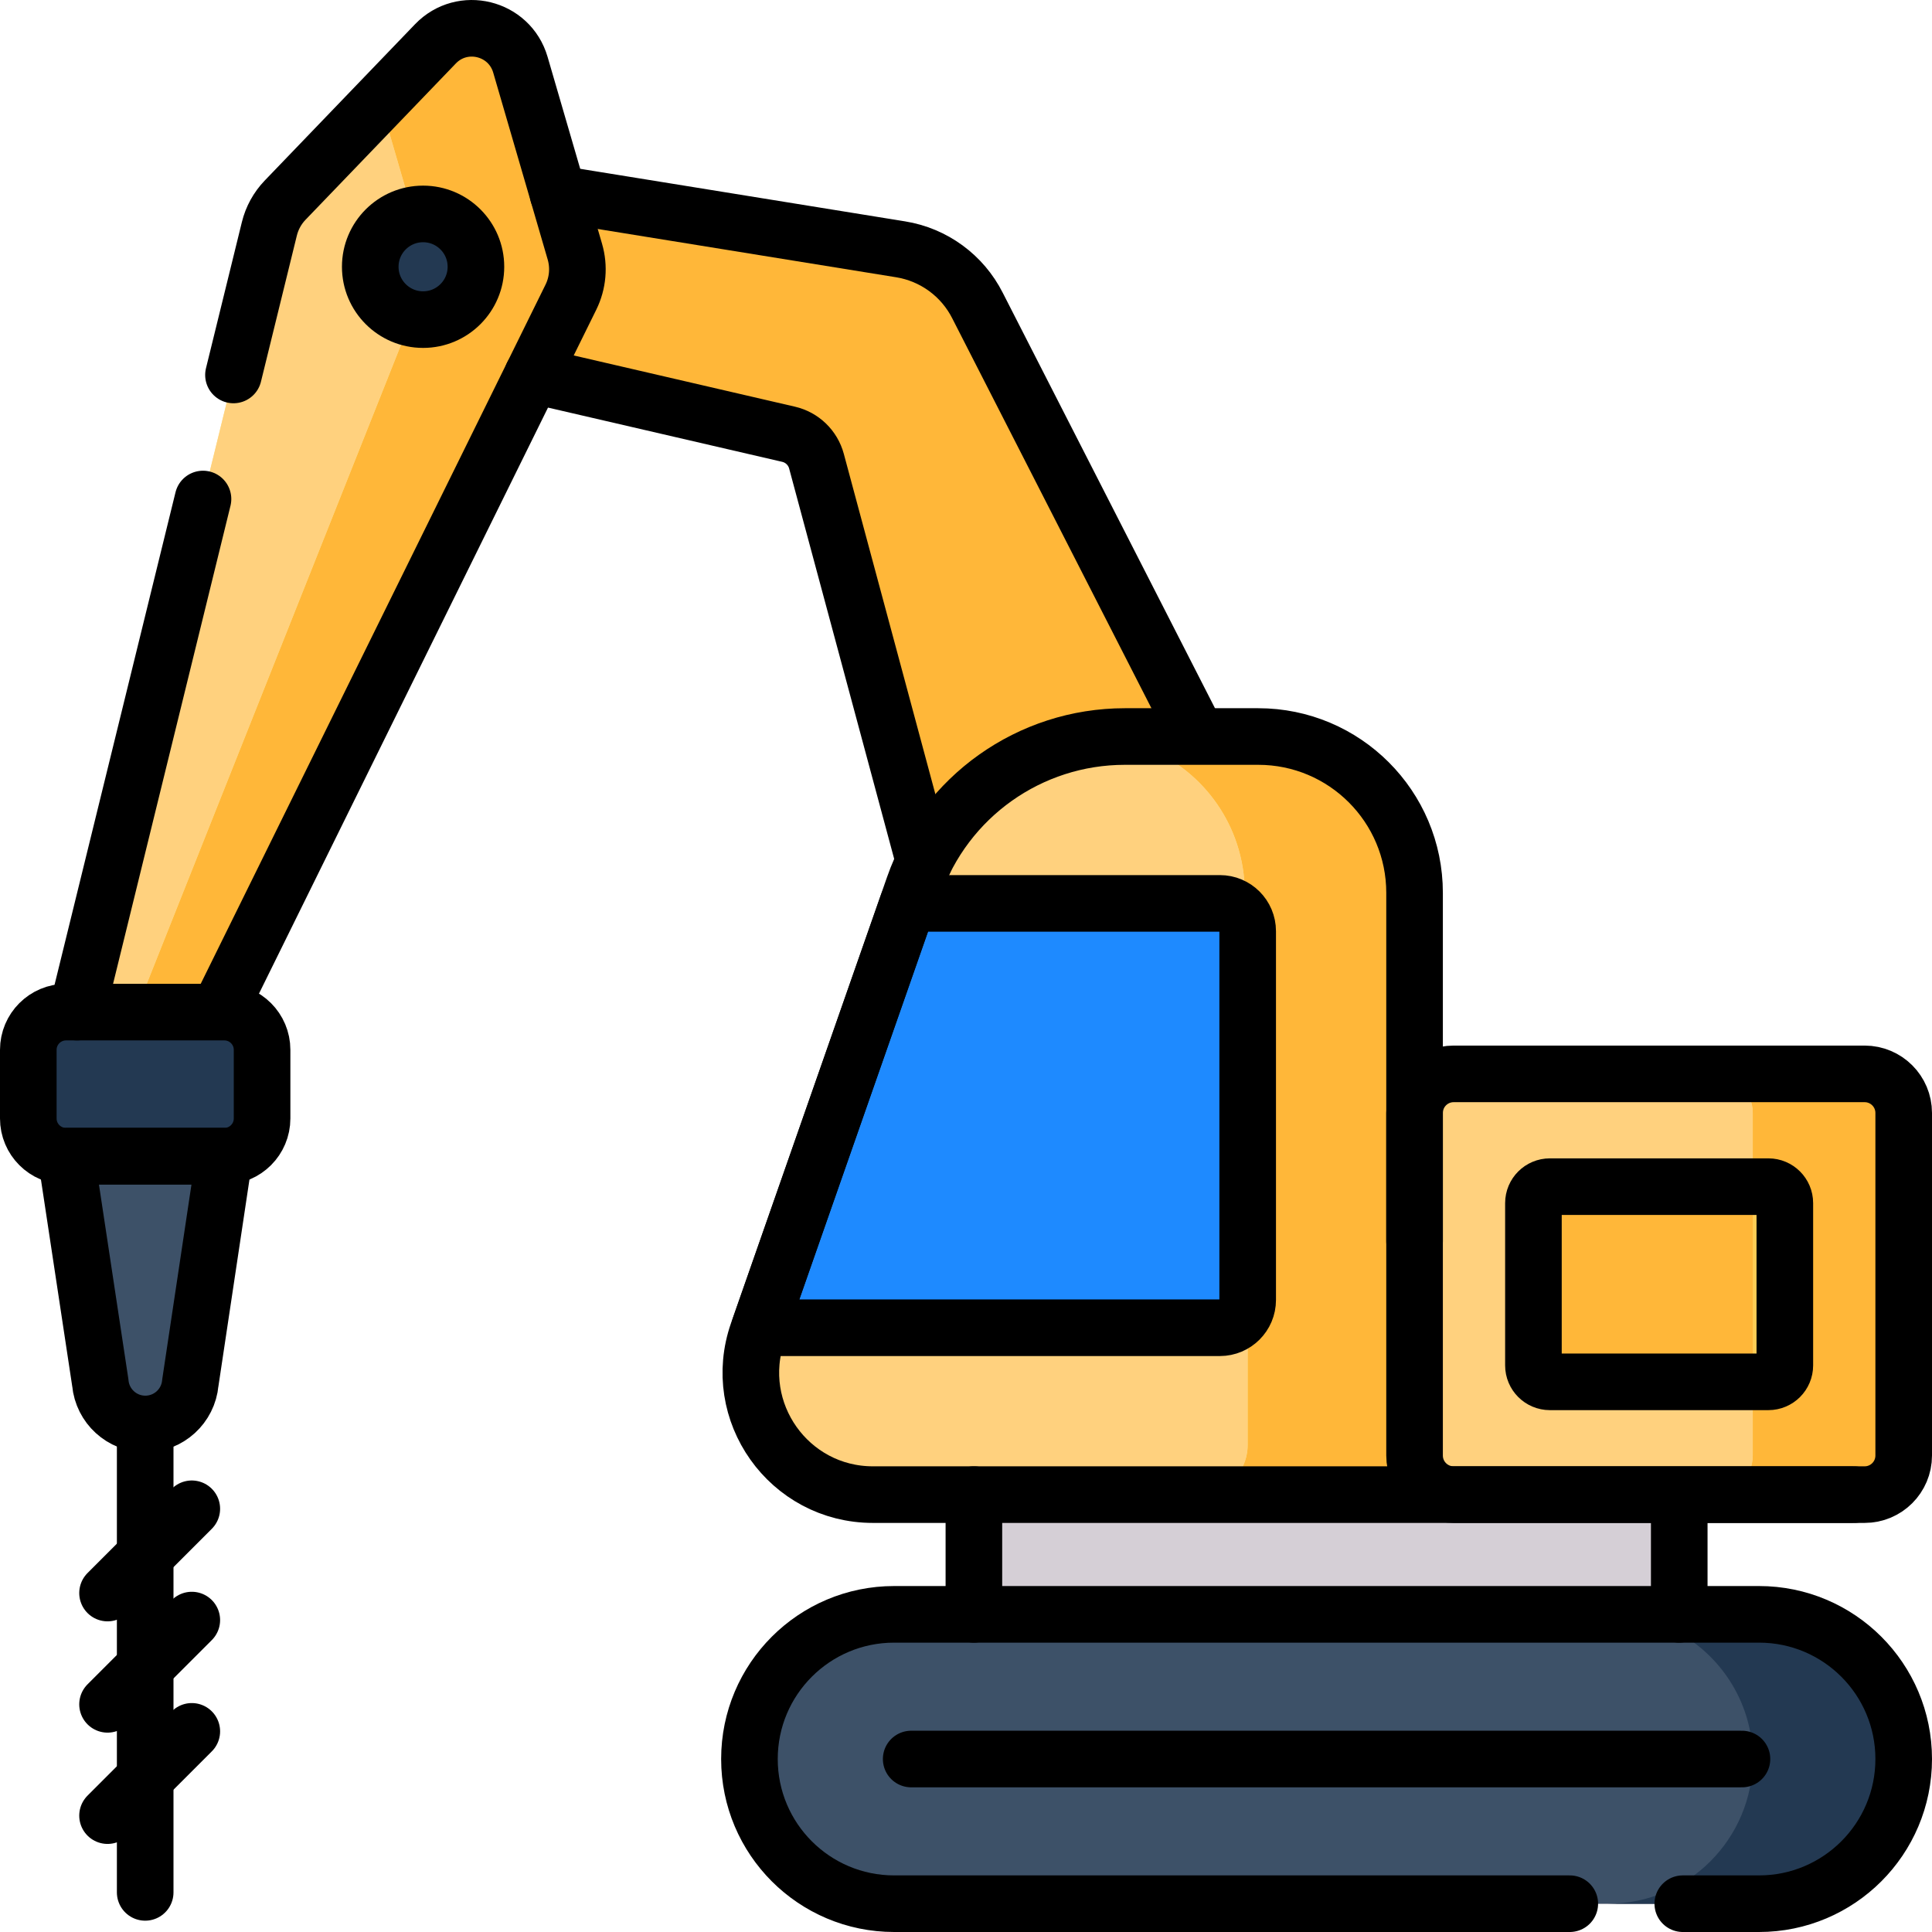
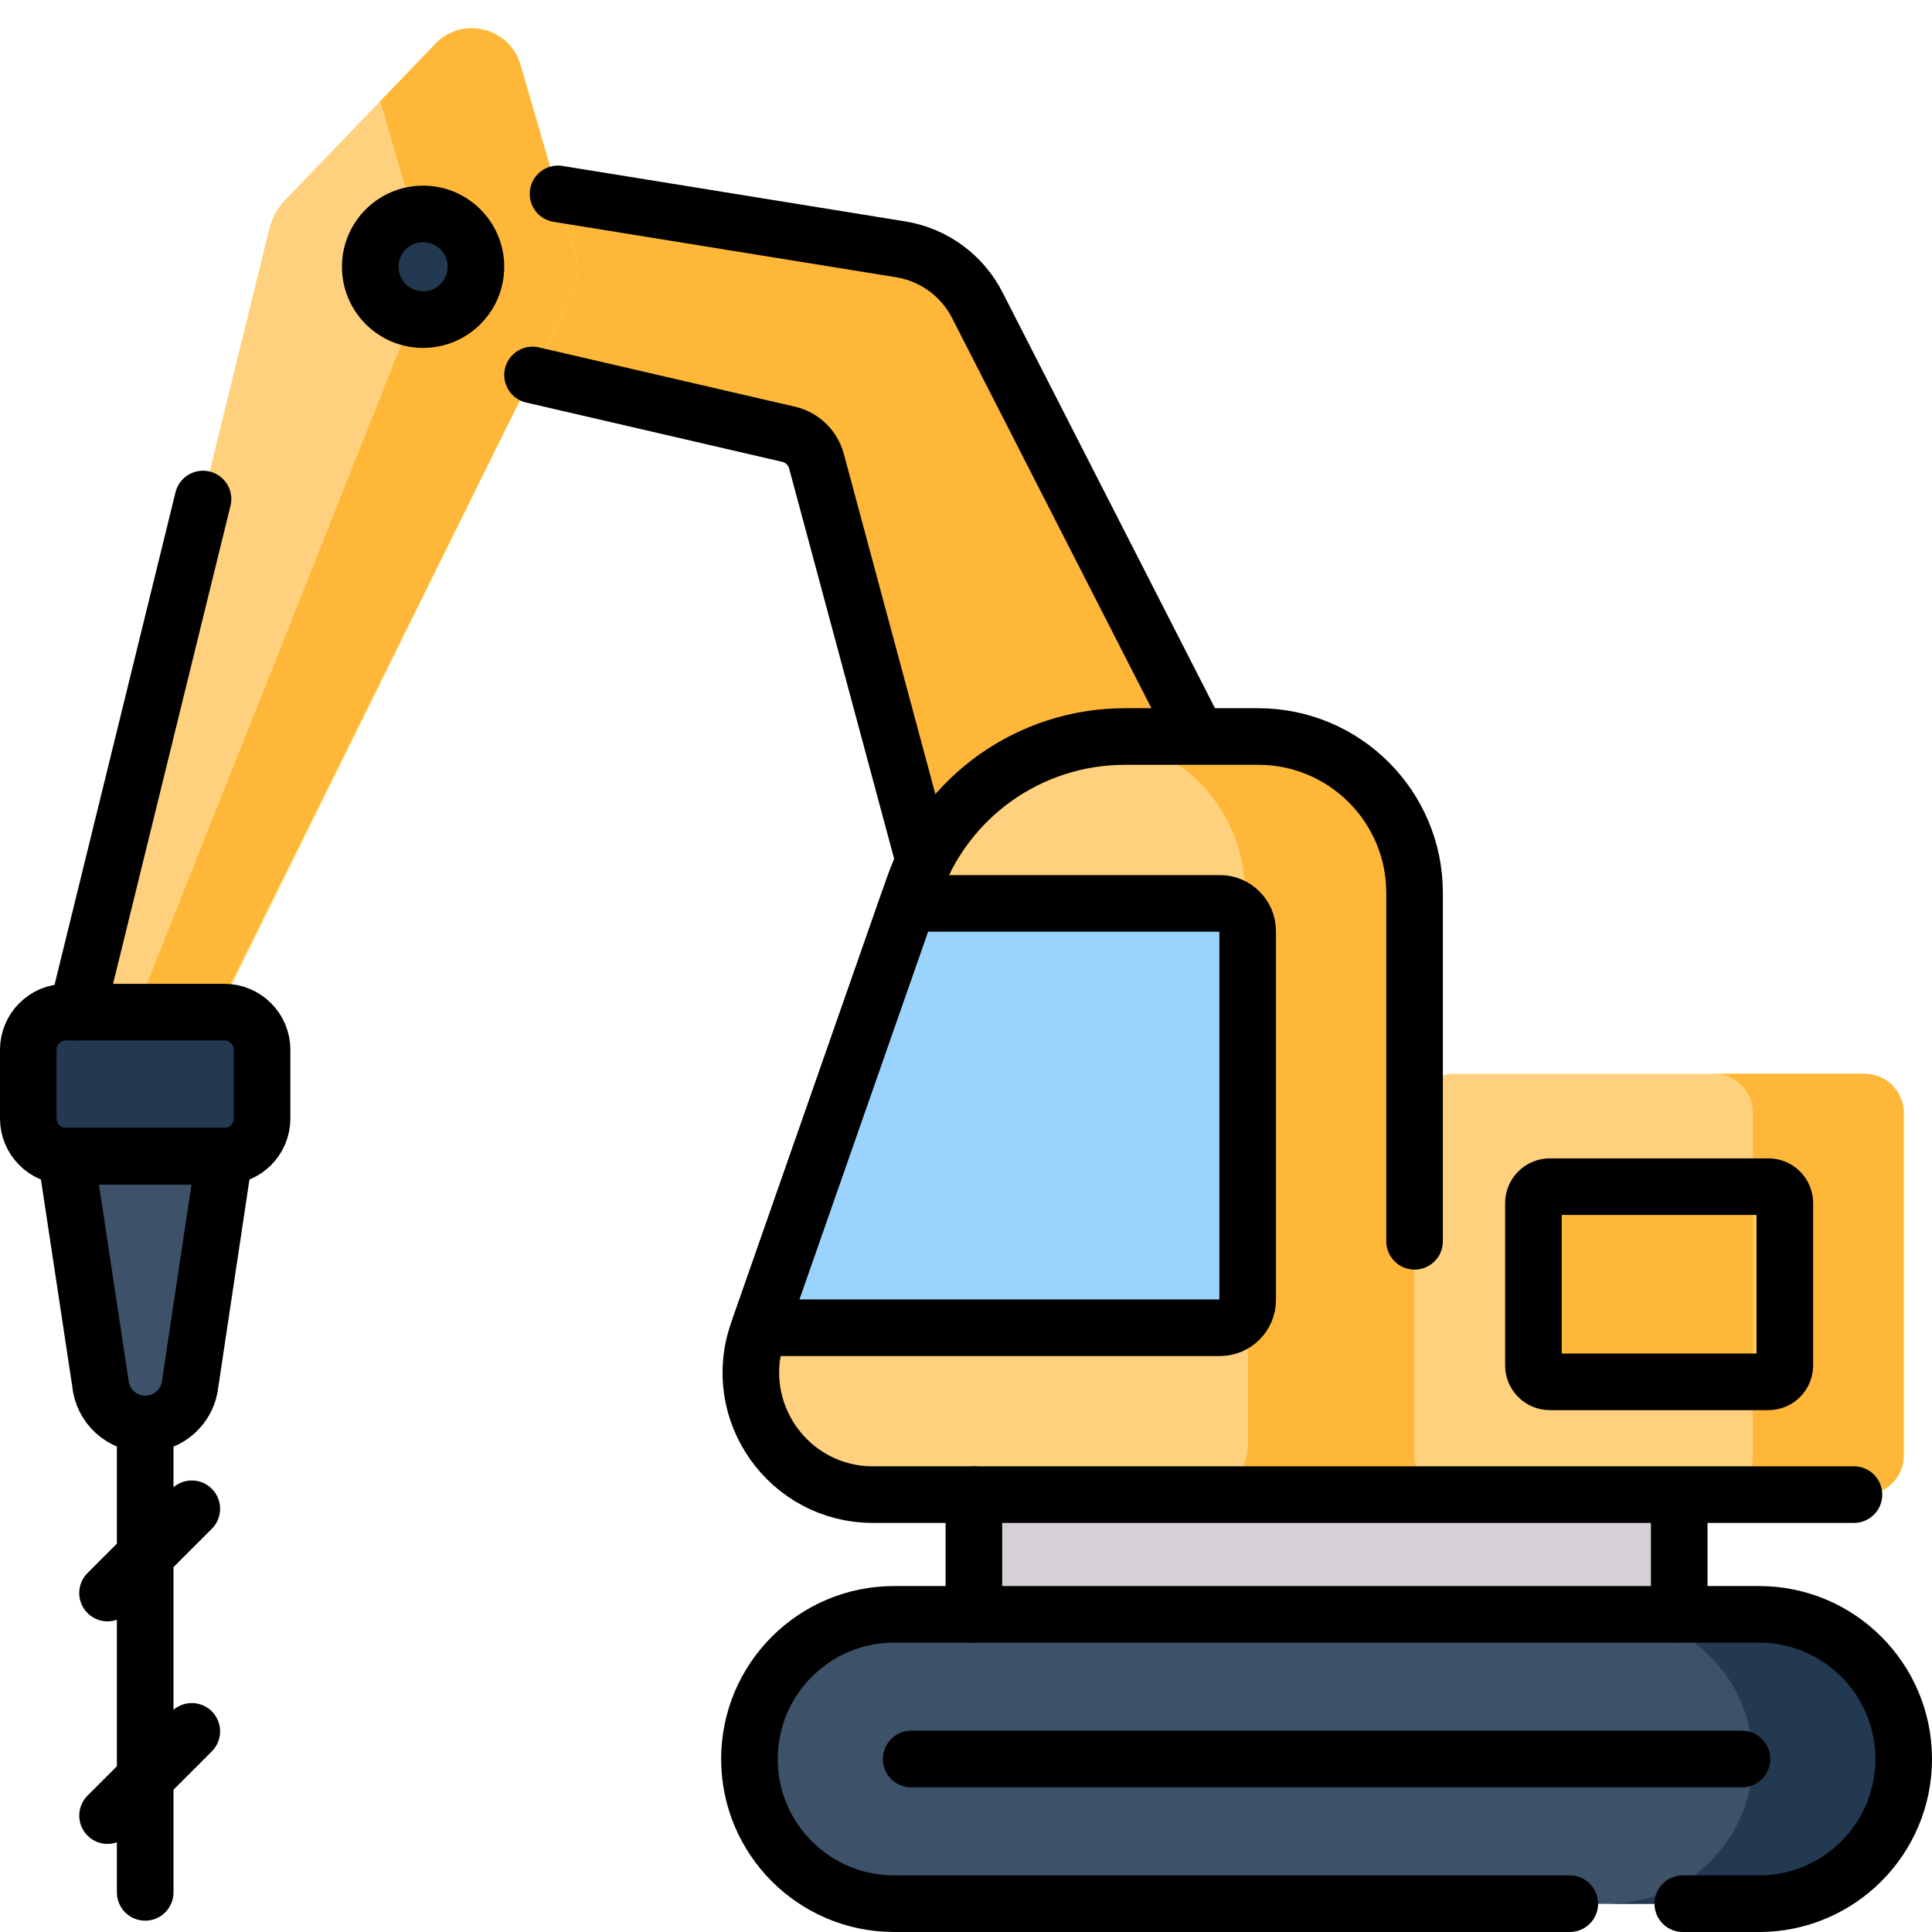
<svg xmlns="http://www.w3.org/2000/svg" width="100%" height="100%" viewBox="0 0 512 512" version="1.1" xml:space="preserve" style="fill-rule:evenodd;clip-rule:evenodd;stroke-linecap:round;stroke-linejoin:round;stroke-miterlimit:10;">
  <g>
    <g>
      <g>
        <g>
          <g>
            <g>
              <g>
                <g>
                  <path d="M104.995,91L208.978,115.08C212.574,115.913 215.419,118.659 216.378,122.224L260.061,284.588L330.648,221.135L259.065,81.01C255.05,73.04 247.454,67.481 238.642,66.066L110.39,45.314L104.995,91Z" style="fill:rgb(255,205,85);fill-rule:nonzero;" />
                  <clipPath id="_clip1">
                    <path d="M104.995,91L208.978,115.08C212.574,115.913 215.419,118.659 216.378,122.224L260.061,284.588L330.648,221.135L259.065,81.01C255.05,73.04 247.454,67.481 238.642,66.066L110.39,45.314L104.995,91Z" clip-rule="nonzero" />
                  </clipPath>
                  <g clip-path="url(#_clip1)">
                    <path d="M316.115,192.686L317.392,195.185L298.092,195.185C275.308,195.185 254.776,208.217 244.918,228.306L216.378,122.225C215.419,118.66 212.574,115.914 208.978,115.081L141.128,99.368L151.292,78.76C153.139,75.01 153.515,70.704 152.346,66.69L147.884,51.381L238.642,66.066C247.454,67.481 255.05,73.04 259.065,81.01L316.115,192.686Z" style="fill:rgb(255,183,57);" />
                  </g>
                </g>
              </g>
              <g>
                <g>
                  <rect x="258.092" y="383.711" width="186.926" height="57.774" style="fill:rgb(213,207,214);" />
                  <path d="M466.159,504.5L236.951,504.5C215.776,504.5 198.61,487.334 198.61,466.159C198.61,444.984 215.776,427.818 236.951,427.818L466.159,427.818C487.334,427.818 504.5,444.984 504.5,466.159C504.5,487.334 487.334,504.5 466.159,504.5Z" style="fill:rgb(141,129,140);fill-rule:nonzero;" />
                  <path d="M466.159,427.817L426.159,427.817C447.334,427.817 464.5,444.983 464.5,466.158C464.5,487.333 447.334,504.499 426.159,504.499L466.159,504.499C487.334,504.499 504.5,487.333 504.5,466.158C504.5,444.983 487.334,427.817 466.159,427.817Z" style="fill:rgb(123,114,123);fill-rule:nonzero;" />
                  <path d="M426.159,504.5L416.008,504.5L236.951,504.5C215.776,504.5 198.61,487.334 198.61,466.159C198.61,444.984 215.776,427.818 236.951,427.818L258.092,427.818L426.162,427.818C433.016,427.818 439.45,429.617 445.018,432.768L445.018,427.818L466.159,427.818C487.334,427.818 504.5,444.984 504.5,466.159C504.5,487.334 487.334,504.5 466.159,504.5L426.159,504.5Z" style="fill:rgb(61,81,104);" />
                  <path d="M445.018,427.818L466.159,427.818C487.334,427.818 504.5,444.984 504.5,466.159C504.5,487.334 487.334,504.5 466.159,504.5L445.955,504.5L426.159,504.5C447.334,504.5 464.5,487.333 464.5,466.158C464.5,451.838 456.65,439.352 445.018,432.768L445.018,427.818Z" style="fill:rgb(35,57,82);" />
                  <g>
                    <g>
                      <path d="M374.874,328.954L374.874,236.612C374.874,213.733 356.326,195.185 333.446,195.185L298.092,195.185C272.914,195.185 250.487,211.099 242.173,234.864L200.818,353.08C193.464,374.101 209.067,396.09 231.338,396.09L491.315,396.09C498.573,396.09 504.457,390.206 504.457,382.948L504.457,328.953L374.874,328.953L374.874,328.954Z" style="fill:rgb(255,229,137);fill-rule:nonzero;" />
                      <path d="M374.874,328.954L374.874,236.612C374.874,213.733 356.326,195.185 333.446,195.185L298.092,195.185C296.336,195.185 294.594,195.27 292.869,195.423C313.669,197.631 329.874,215.227 329.874,236.612L329.874,328.954L330.642,328.954L330.642,382.949C330.642,390.207 324.758,396.091 317.5,396.091L491.316,396.091C498.574,396.091 504.458,390.207 504.458,382.949L504.458,328.954L374.874,328.954Z" style="fill:rgb(255,216,109);fill-rule:nonzero;" />
                      <clipPath id="_clip2">
                        <path d="M374.874,328.954L374.874,236.612C374.874,213.733 356.326,195.185 333.446,195.185L298.092,195.185C296.336,195.185 294.594,195.27 292.869,195.423C313.669,197.631 329.874,215.227 329.874,236.612L329.874,328.954L330.642,328.954L330.642,382.949C330.642,390.207 324.758,396.091 317.5,396.091L491.316,396.091C498.574,396.091 504.458,390.207 504.458,382.949L504.458,328.954L374.874,328.954Z" clip-rule="nonzero" />
                      </clipPath>
                      <g clip-path="url(#_clip2)">
                        <path d="M374.874,385.733C374.874,391.453 379.511,396.09 385.231,396.09L317.664,396.09C324.591,396.005 330.229,390.56 330.62,383.711C330.635,383.459 330.642,383.205 330.642,382.949L330.642,344.82C330.647,344.713 330.649,344.605 330.649,344.496L330.649,246.78C330.649,245.596 330.37,244.478 329.874,243.486L329.874,236.612C329.874,232.096 329.151,227.75 327.816,223.681C322.825,208.482 309.277,197.165 292.869,195.423C294.594,195.27 296.336,195.185 298.092,195.185L333.446,195.185C356.326,195.185 374.874,213.733 374.874,236.612L374.874,385.733Z" style="fill:rgb(255,183,57);" />
                      </g>
                      <path d="M201.277,351.866L240.618,239.409L323.278,239.409C327.349,239.409 330.649,242.709 330.649,246.78L330.649,344.496C330.649,348.567 327.349,351.867 323.278,351.867L201.277,351.867L201.277,351.866Z" style="fill:rgb(154,212,254);fill-rule:nonzero;" />
                      <path d="M244.918,228.306C254.776,208.217 275.308,195.185 298.092,195.185C296.336,195.185 294.594,195.27 292.869,195.423C309.277,197.165 322.825,208.482 327.816,223.681C329.151,227.75 329.874,232.096 329.874,236.612L329.874,243.486C328.665,241.069 326.165,239.409 323.278,239.409L310.319,239.409L247.906,239.409L240.618,239.409L201.277,351.866L323.278,351.867C327.24,351.867 330.472,348.741 330.642,344.82L330.642,382.949C330.642,383.205 330.635,383.459 330.62,383.711C330.229,390.56 324.591,396.005 317.664,396.09L231.338,396.09C209.067,396.09 193.464,374.101 200.818,353.08L242.173,234.864C242.963,232.605 243.881,230.416 244.918,228.306Z" style="fill:rgb(255,209,126);" />
-                       <path d="M247.906,239.409L310.319,239.409L323.278,239.409C326.165,239.409 328.665,241.069 329.874,243.486L329.874,328.954L330.642,328.954L330.642,344.82C330.472,348.741 327.24,351.867 323.278,351.867L201.277,351.866L240.618,239.409L247.906,239.409Z" style="fill:rgb(30,138,255);" />
                    </g>
                  </g>
                </g>
                <path d="M494.143,396.09L385.231,396.09C379.511,396.09 374.874,391.453 374.874,385.733L374.874,294.946C374.874,289.226 379.511,284.589 385.231,284.589L494.143,284.589C499.863,284.589 504.5,289.226 504.5,294.946L504.5,385.733C504.5,391.453 499.863,396.09 494.143,396.09Z" style="fill:rgb(255,229,137);fill-rule:nonzero;" />
                <path d="M494.143,284.589L454.143,284.589C459.863,284.589 464.5,289.226 464.5,294.946L464.5,385.733C464.5,391.453 459.863,396.09 454.143,396.09L494.143,396.09C499.863,396.09 504.5,391.453 504.5,385.733L504.5,294.946C504.5,289.226 499.863,284.589 494.143,284.589Z" style="fill:rgb(255,216,109);fill-rule:nonzero;" />
                <clipPath id="_clip3">
                  <path d="M494.143,284.589L454.143,284.589C459.863,284.589 464.5,289.226 464.5,294.946L464.5,385.733C464.5,391.453 459.863,396.09 454.143,396.09L494.143,396.09C499.863,396.09 504.5,391.453 504.5,385.733L504.5,294.946C504.5,289.226 499.863,284.589 494.143,284.589Z" clip-rule="nonzero" />
                </clipPath>
                <g clip-path="url(#_clip3)">
                  <path d="M454.143,284.589L494.143,284.589C499.863,284.589 504.5,289.226 504.5,294.946L504.5,385.733C504.5,391.453 499.863,396.09 494.143,396.09L454.143,396.09C459.863,396.09 464.5,391.453 464.5,385.733L464.5,366.202L468.641,366.202C471.048,366.202 473,364.25 473,361.843L473,318.836C473,316.429 471.048,314.477 468.641,314.477L464.5,314.477L464.5,294.946C464.5,289.226 459.863,284.589 454.143,284.589Z" style="fill:rgb(255,183,57);" />
                </g>
                <path d="M406.374,361.843L406.374,318.836C406.374,316.429 408.326,314.477 410.733,314.477L468.641,314.477C471.048,314.477 473,316.429 473,318.836L473,361.843C473,364.25 471.048,366.202 468.641,366.202L410.733,366.202C408.326,366.202 406.374,364.251 406.374,361.843Z" style="fill:rgb(255,205,85);fill-rule:nonzero;" />
                <clipPath id="_clip4">
                  <path d="M406.374,361.843L406.374,318.836C406.374,316.429 408.326,314.477 410.733,314.477L468.641,314.477C471.048,314.477 473,316.429 473,318.836L473,361.843C473,364.25 471.048,366.202 468.641,366.202L410.733,366.202C408.326,366.202 406.374,364.251 406.374,361.843Z" clip-rule="nonzero" />
                </clipPath>
                <g clip-path="url(#_clip4)">
                  <path d="M464.5,366.202L410.733,366.202C408.326,366.202 406.374,364.251 406.374,361.843L406.374,318.836C406.374,316.429 408.326,314.477 410.733,314.477L464.5,314.477L464.5,366.202Z" style="fill:rgb(255,183,57);" />
                </g>
                <path d="M374.874,294.946C374.874,289.226 379.511,284.589 385.231,284.589L454.143,284.589C459.863,284.589 464.5,289.226 464.5,294.946L464.5,314.477L410.733,314.477C408.326,314.477 406.374,316.429 406.374,318.836L406.374,361.843C406.374,364.251 408.326,366.202 410.733,366.202L464.5,366.202L464.5,385.733C464.5,391.453 459.863,396.09 454.143,396.09L445.018,396.09L385.231,396.09C379.511,396.09 374.874,391.453 374.874,385.733L374.874,294.946Z" style="fill:rgb(255,209,126);" />
              </g>
            </g>
          </g>
        </g>
        <g>
          <path d="M34.282,295.637C23.793,295.637 16.082,285.803 18.584,275.617L71.382,60.646C72.083,57.784 73.528,55.158 75.571,53.034L115.395,11.618C122.533,4.194 135.03,7.267 137.912,17.155L152.346,66.69C153.516,70.704 153.14,75.01 151.292,78.76L48.779,286.622C46.057,292.142 40.436,295.637 34.282,295.637Z" style="fill:rgb(255,229,137);fill-rule:nonzero;" />
          <path d="M152.345,66.69L137.911,17.156C135.03,7.268 122.533,4.195 115.394,11.619L100.739,26.86L112.345,66.69C113.514,70.704 113.139,75.01 111.291,78.76L27.065,290.448L51.026,281.167L151.291,78.76C153.138,75.01 153.514,70.703 152.345,66.69Z" style="fill:rgb(255,216,109);fill-rule:nonzero;" />
          <path d="M105.91,83.248C101.295,80.957 98.12,76.195 98.12,70.697C98.12,64.04 102.775,58.462 109.005,57.043C109.17,57.005 109.336,56.971 109.504,56.939C110.352,56.778 111.228,56.694 112.123,56.694C119.851,56.694 126.126,62.969 126.126,70.697C126.126,78.425 119.851,84.7 112.123,84.7C111.072,84.7 110.047,84.584 109.061,84.364C107.956,84.117 106.9,83.739 105.91,83.248Z" style="fill:rgb(35,57,82);" />
          <path d="M100.739,26.86L115.395,11.618C122.533,4.194 135.03,7.267 137.912,17.155L147.884,51.381L152.346,66.69C153.515,70.704 153.139,75.01 151.291,78.76L141.088,99.358L57.439,268.22L35.909,268.22L109.061,84.364C110.047,84.584 111.072,84.7 112.123,84.7C119.851,84.7 126.126,78.425 126.126,70.697C126.126,62.969 119.851,56.694 112.123,56.694C111.228,56.694 110.352,56.778 109.504,56.939L100.739,26.86Z" style="fill:rgb(255,183,57);" />
          <path d="M20.4,268.22L53.797,132.245L61.872,99.368L71.382,60.646C72.083,57.784 73.528,55.158 75.571,53.034L100.739,26.86L109.158,55.751L109.005,57.043C102.775,58.462 98.12,64.04 98.12,70.697C98.12,76.195 101.295,80.957 105.91,83.248L104.995,91L106.301,91.302L35.909,268.22L20.4,268.22Z" style="fill:rgb(255,209,126);" />
        </g>
        <path d="M59.453,306.405L17.5,306.405C11.977,306.405 7.5,301.928 7.5,296.405L7.5,278.22C7.5,272.697 11.977,268.22 17.5,268.22L59.453,268.22C64.976,268.22 69.453,272.697 69.453,278.22L69.453,296.405C69.453,301.928 64.976,306.405 59.453,306.405Z" style="fill:rgb(35,57,82);fill-rule:nonzero;" />
        <path d="M17.5,306.405L59.453,306.405L50.435,366.469C49.879,372.64 44.707,377.367 38.511,377.367C32.318,377.367 27.148,372.645 26.588,366.477L17.5,306.405Z" style="fill:rgb(61,81,104);fill-rule:nonzero;" />
      </g>
    </g>
    <g>
      <g>
        <path d="M38.476,377.367L38.476,501.5" style="fill:none;fill-rule:nonzero;stroke:black;stroke-width:15px;" />
        <g>
          <g>
            <g>
              <g>
                <g>
                  <path d="M141.128,99.368L208.978,115.081C212.574,115.914 215.419,118.66 216.378,122.225L244.918,228.306" style="fill:none;fill-rule:nonzero;stroke:black;stroke-width:15px;" />
                  <path d="M316.115,192.686L259.065,81.01C255.05,73.04 247.454,67.481 238.642,66.066L147.883,51.381" style="fill:none;fill-rule:nonzero;stroke:black;stroke-width:15px;" />
                </g>
              </g>
              <g>
                <g>
                  <path d="M445.018,396.575L445.018,427.817" style="fill:none;fill-rule:nonzero;stroke:black;stroke-width:15px;" />
                  <path d="M258.092,427.817L258.092,396.09" style="fill:none;fill-rule:nonzero;stroke:black;stroke-width:15px;" />
                  <path d="M445.955,504.5L466.159,504.5C487.334,504.5 504.5,487.334 504.5,466.159C504.5,444.984 487.334,427.818 466.159,427.818L236.951,427.818C215.776,427.818 198.61,444.984 198.61,466.159C198.61,487.334 215.776,504.5 236.951,504.5L416.008,504.5" style="fill:none;fill-rule:nonzero;stroke:black;stroke-width:15px;" />
                  <g>
                    <g>
                      <path d="M374.874,328.954L374.874,236.612C374.874,213.733 356.326,195.185 333.446,195.185L298.092,195.185C272.914,195.185 250.487,211.099 242.173,234.864L200.818,353.08C193.464,374.101 209.067,396.09 231.338,396.09L491.315,396.09" style="fill:none;fill-rule:nonzero;stroke:black;stroke-width:15px;" />
                      <path d="M201.277,351.866L240.618,239.409L323.278,239.409C327.349,239.409 330.649,242.709 330.649,246.78L330.649,344.496C330.649,348.567 327.349,351.867 323.278,351.867L201.277,351.867L201.277,351.866Z" style="fill:none;fill-rule:nonzero;stroke:black;stroke-width:15px;" />
                    </g>
                  </g>
                </g>
-                 <path d="M494.143,396.09L385.231,396.09C379.511,396.09 374.874,391.453 374.874,385.733L374.874,294.946C374.874,289.226 379.511,284.589 385.231,284.589L494.143,284.589C499.863,284.589 504.5,289.226 504.5,294.946L504.5,385.733C504.5,391.453 499.863,396.09 494.143,396.09Z" style="fill:none;fill-rule:nonzero;stroke:black;stroke-width:15px;" />
                <path d="M406.374,361.843L406.374,318.836C406.374,316.429 408.326,314.477 410.733,314.477L468.641,314.477C471.048,314.477 473,316.429 473,318.836L473,361.843C473,364.25 471.048,366.202 468.641,366.202L410.733,366.202C408.326,366.202 406.374,364.251 406.374,361.843Z" style="fill:none;fill-rule:nonzero;stroke:black;stroke-width:15px;" />
              </g>
              <path d="M241.473,466.159L461.637,466.159" style="fill:none;fill-rule:nonzero;stroke:black;stroke-width:15px;" />
            </g>
          </g>
        </g>
        <g>
-           <path d="M61.872,99.368L71.382,60.646C72.083,57.784 73.528,55.158 75.571,53.034L115.395,11.618C122.533,4.194 135.03,7.267 137.912,17.155L152.346,66.69C153.516,70.704 153.14,75.01 151.292,78.76L58.167,267.586" style="fill:none;fill-rule:nonzero;stroke:black;stroke-width:15px;" />
          <path d="M20.4,268.22L53.797,132.245" style="fill:none;fill-rule:nonzero;stroke:black;stroke-width:15px;" />
          <circle cx="112.123" cy="70.697" r="14.003" style="fill:none;stroke:black;stroke-width:15px;" />
        </g>
        <path d="M59.453,306.405L17.5,306.405C11.977,306.405 7.5,301.928 7.5,296.405L7.5,278.22C7.5,272.697 11.977,268.22 17.5,268.22L59.453,268.22C64.976,268.22 69.453,272.697 69.453,278.22L69.453,296.405C69.453,301.928 64.976,306.405 59.453,306.405Z" style="fill:none;fill-rule:nonzero;stroke:black;stroke-width:15px;" />
        <path d="M17.5,306.405L59.453,306.405L50.435,366.469C49.879,372.64 44.707,377.367 38.511,377.367C32.318,377.367 27.148,372.645 26.588,366.477L17.5,306.405Z" style="fill:none;fill-rule:nonzero;stroke:black;stroke-width:15px;" />
      </g>
      <g>
        <path d="M28.5,481.159L50.829,458.829" style="fill:none;fill-rule:nonzero;stroke:black;stroke-width:15px;" />
-         <path d="M28.5,451.666L50.829,429.337" style="fill:none;fill-rule:nonzero;stroke:black;stroke-width:15px;" />
        <path d="M28.5,422.173L50.829,399.844" style="fill:none;fill-rule:nonzero;stroke:black;stroke-width:15px;" />
      </g>
    </g>
  </g>
</svg>